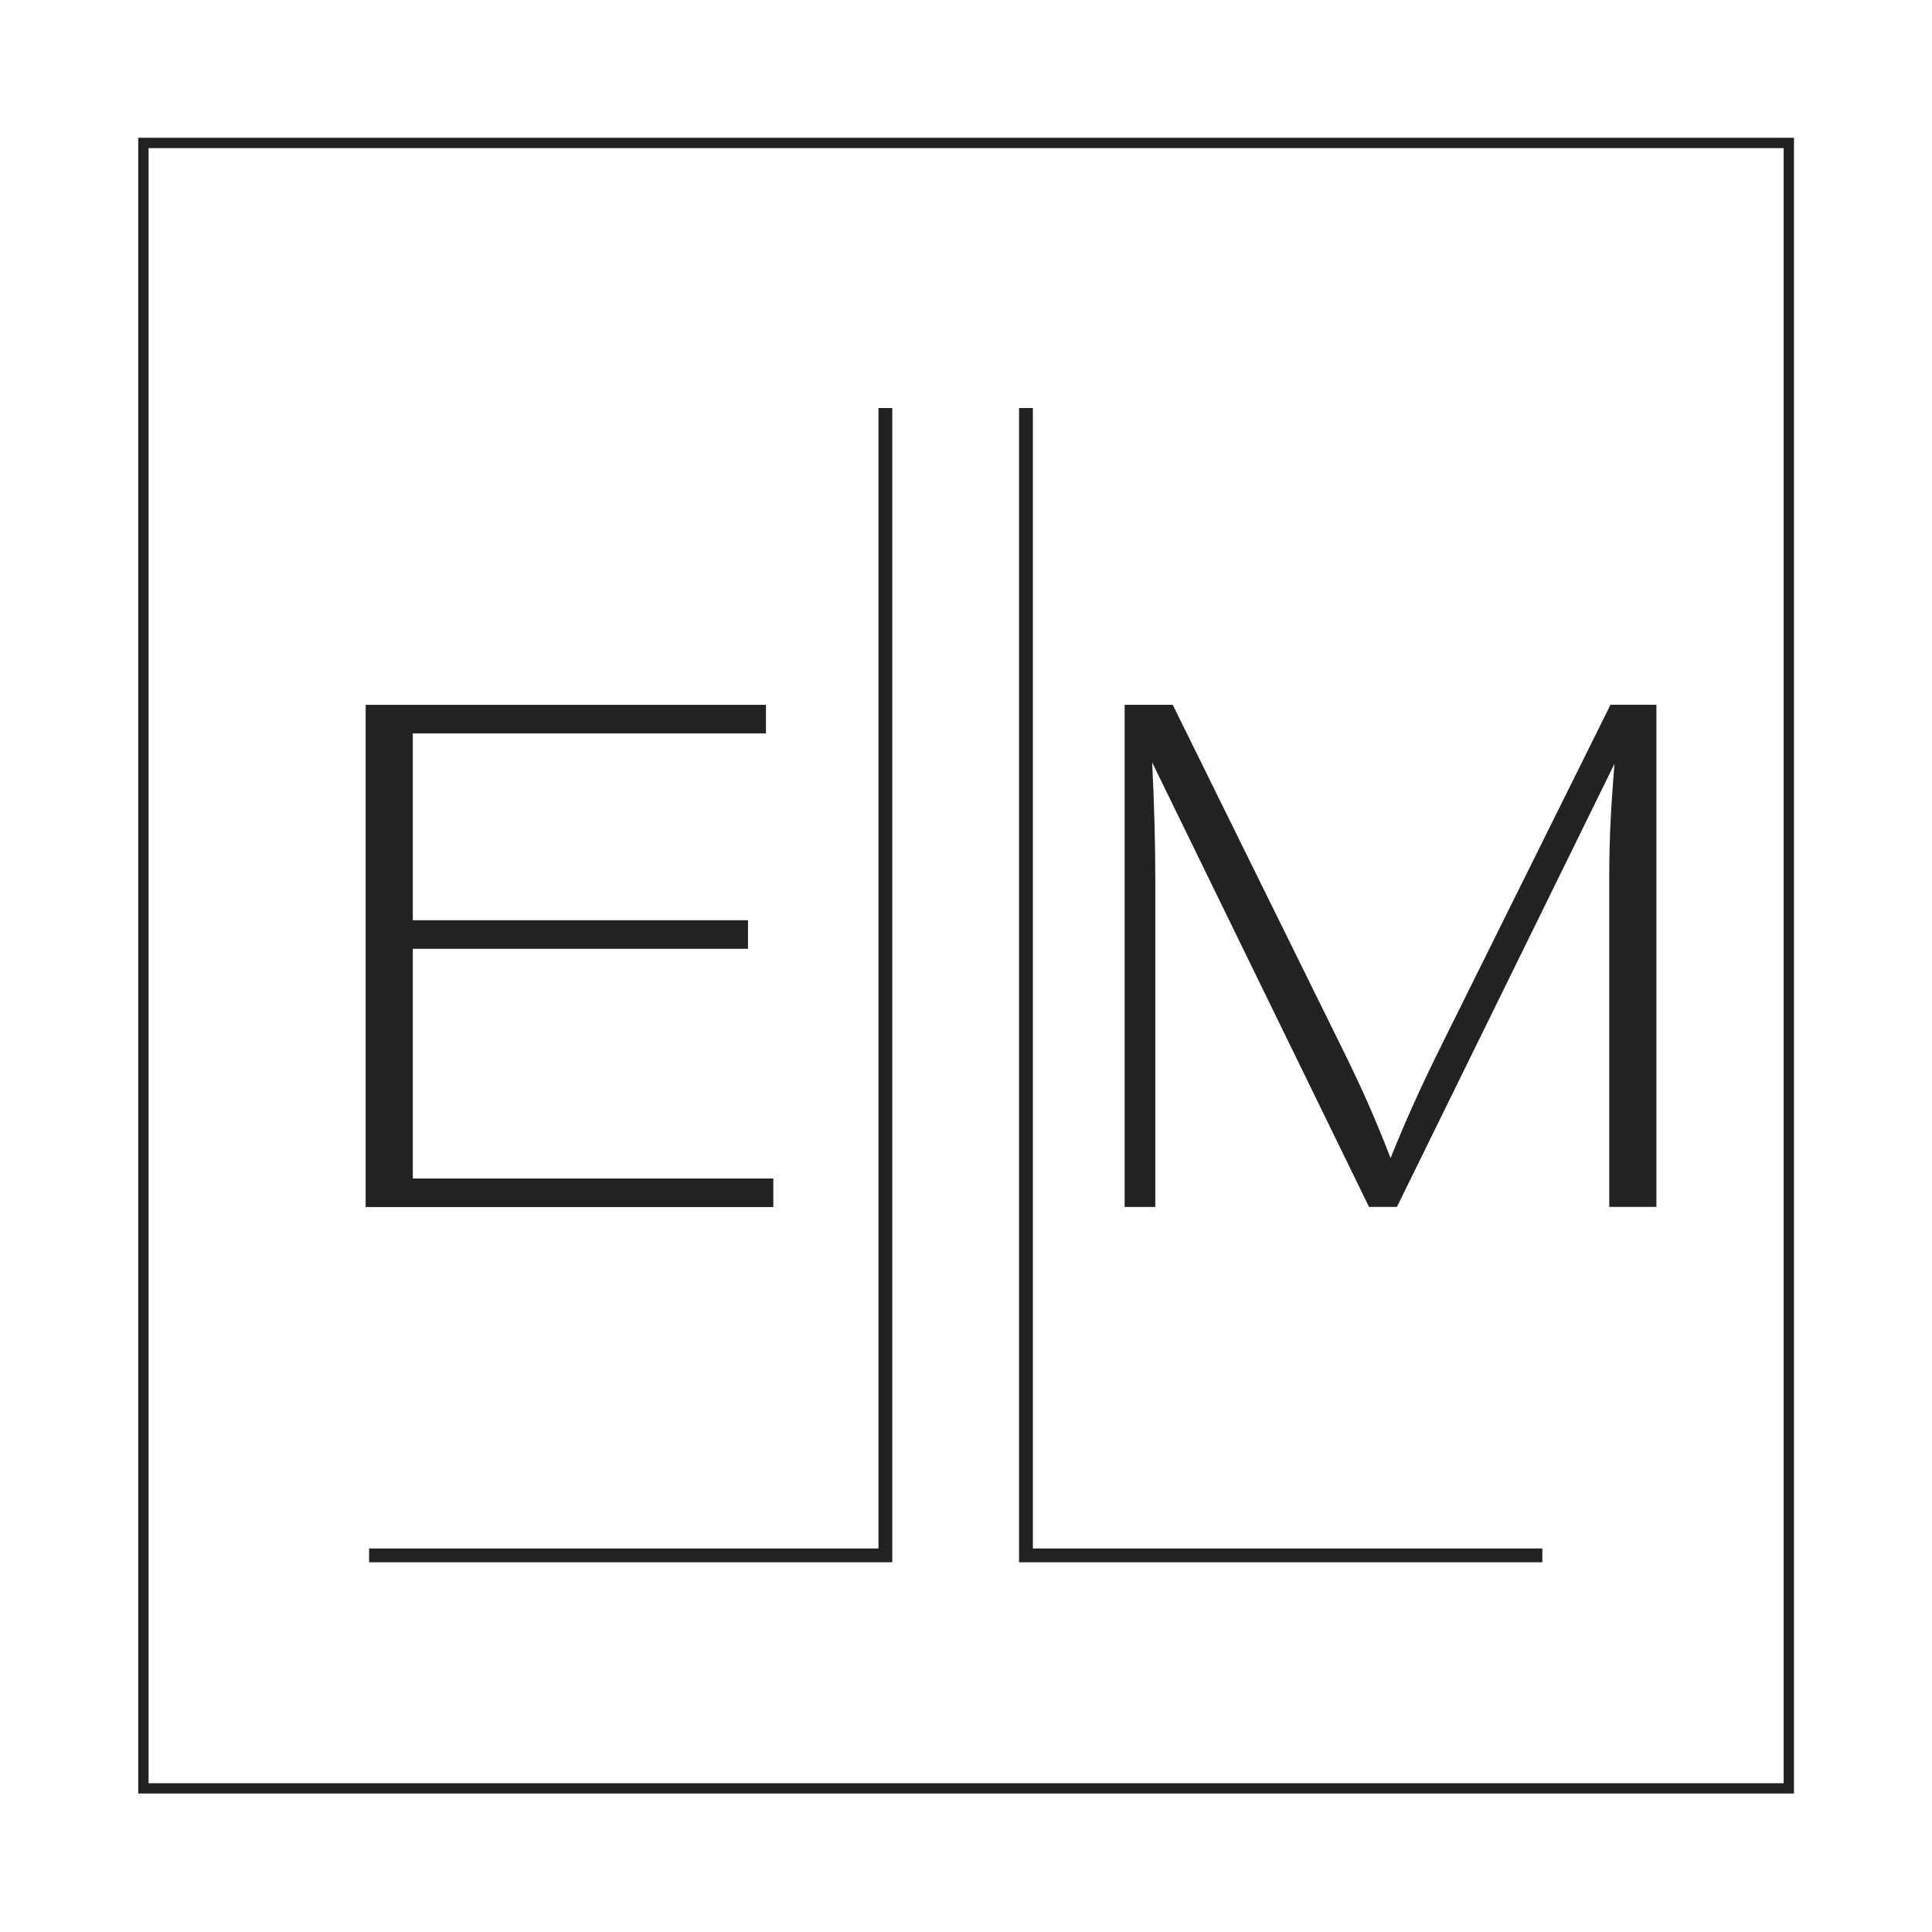
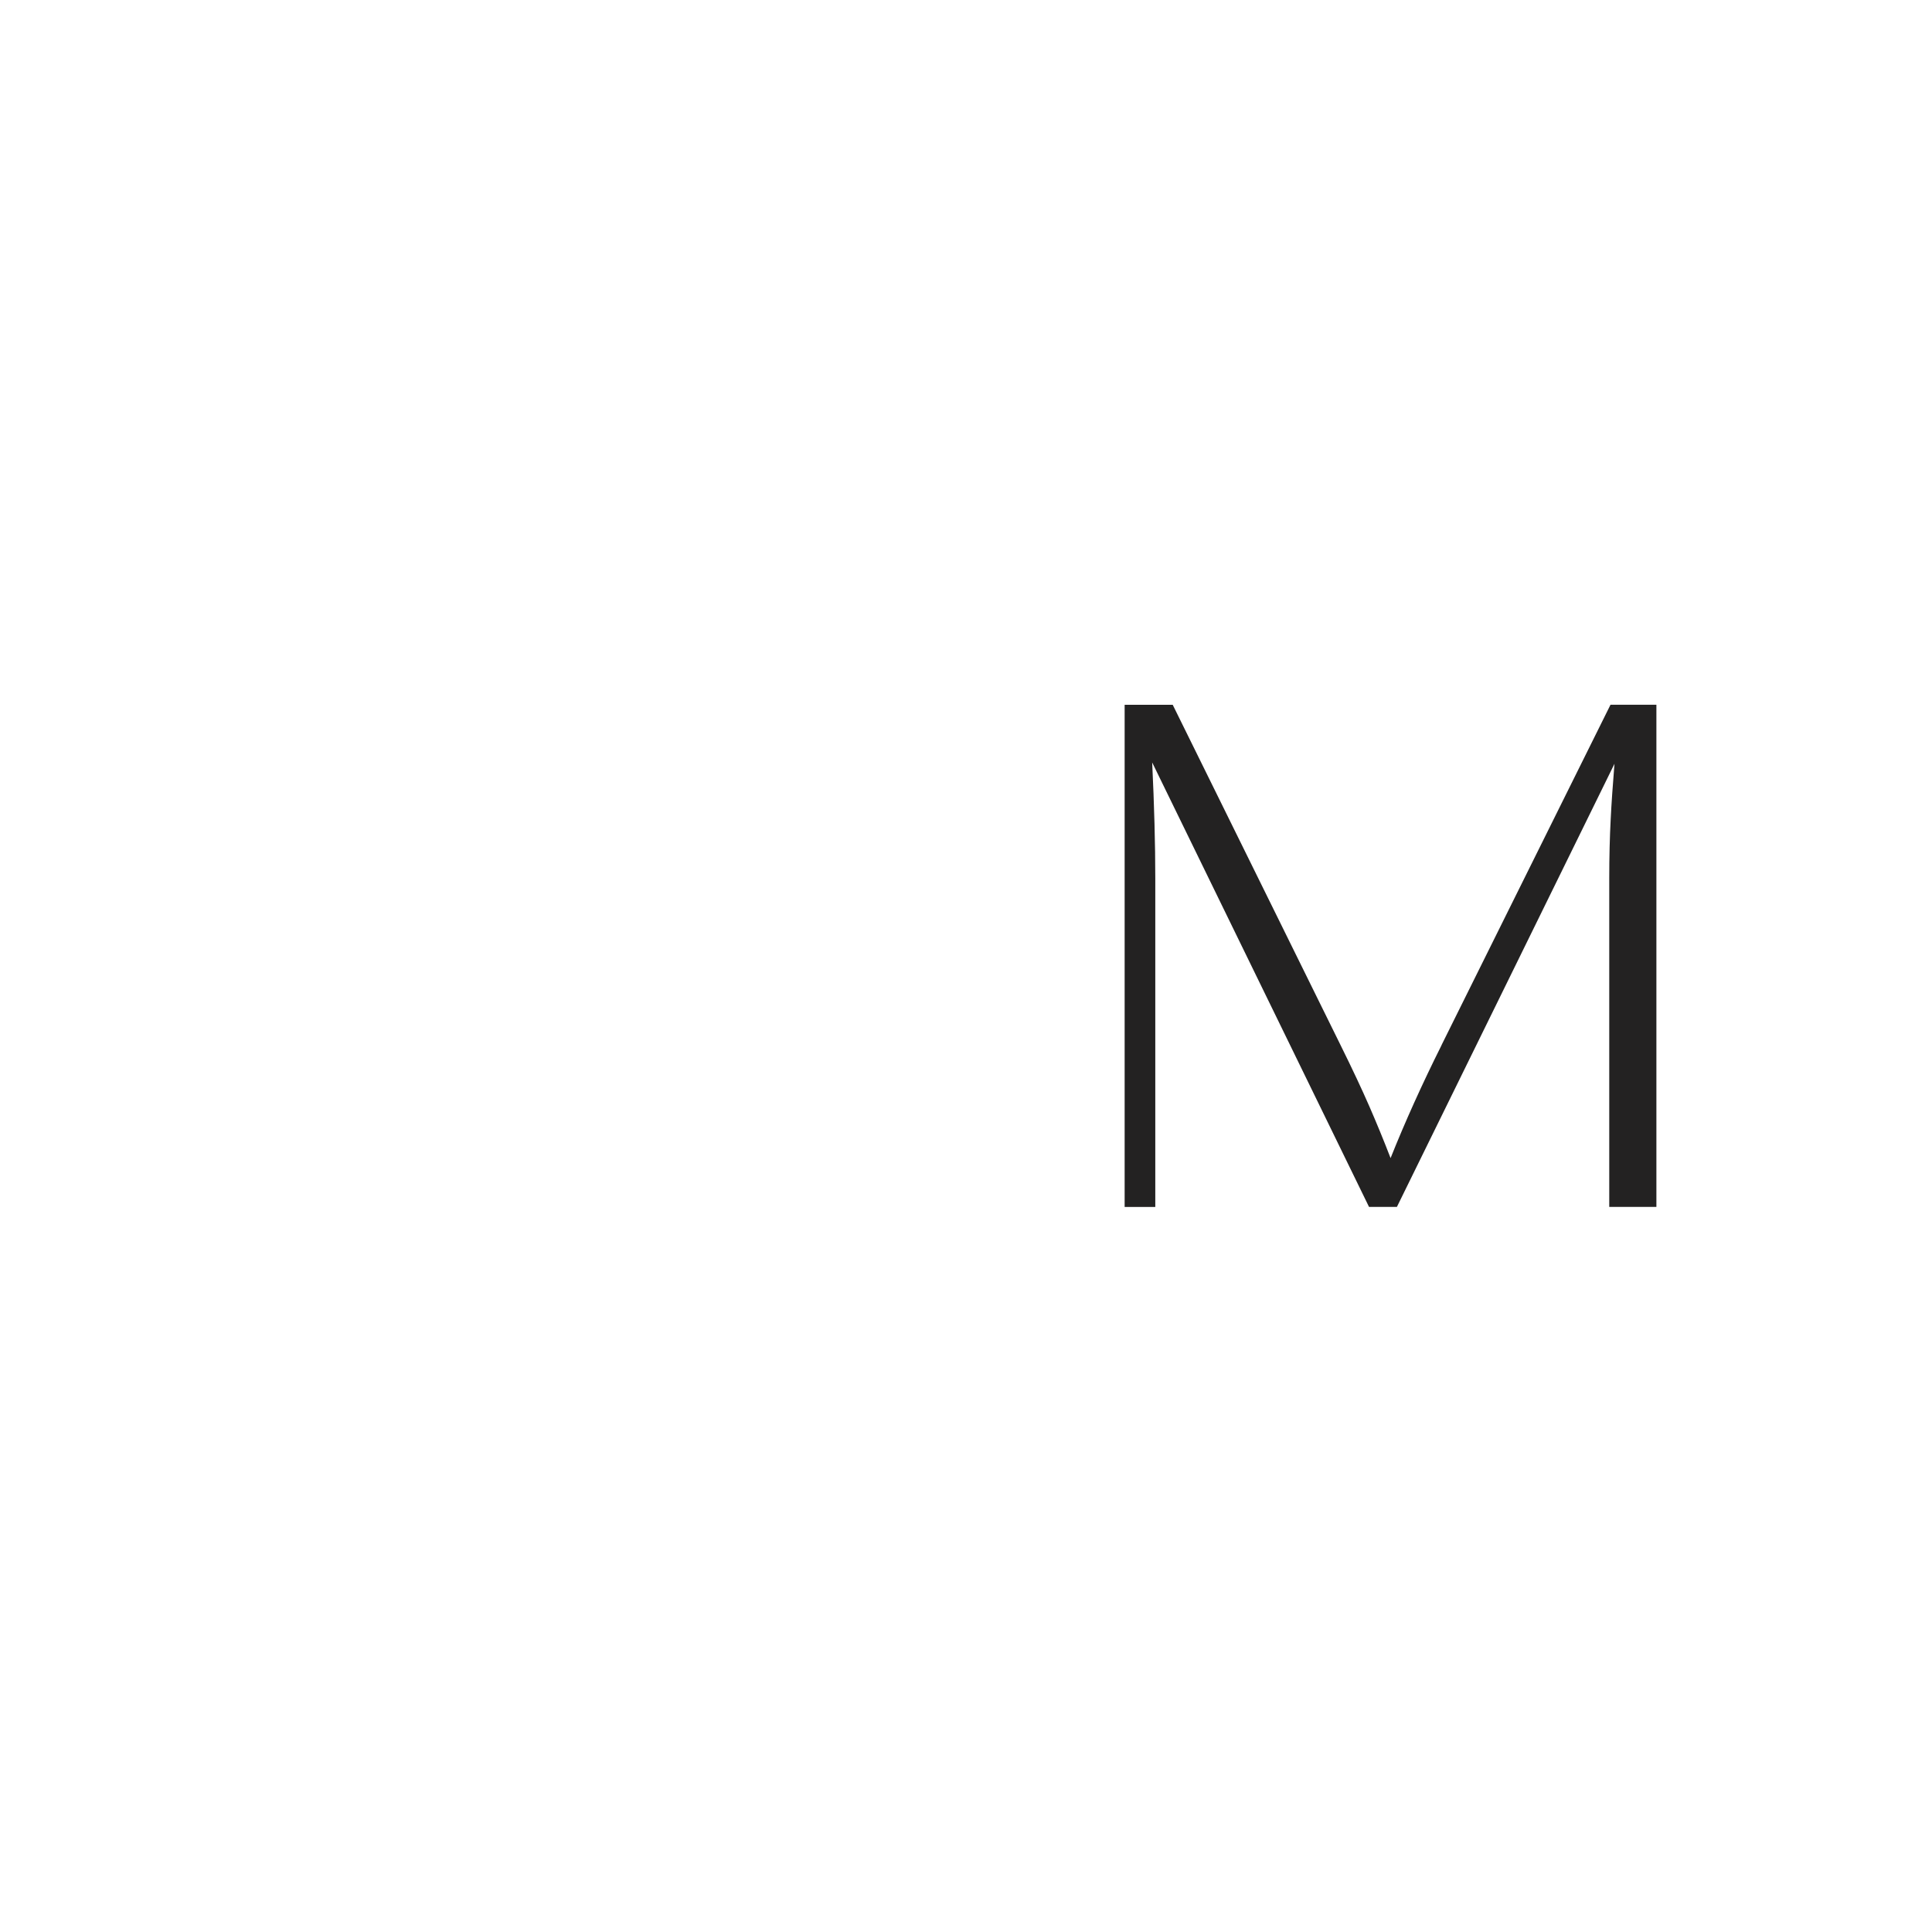
<svg xmlns="http://www.w3.org/2000/svg" id="Capa_1" viewBox="0 0 336 336">
  <defs>
    <style>.cls-1{fill:#232222;stroke-width:0px;}</style>
  </defs>
-   <path class="cls-1" d="M310.2,25.76v284.36H25.84V25.76h284.36M312,23.96H24.04v287.96h287.96V23.96h0Z" />
-   <polygon class="cls-1" points="71.79 165.01 130.09 165.01 130.09 160.04 71.79 160.04 71.79 127.55 133.21 127.55 133.21 122.58 63.59 122.58 63.59 209.92 134.49 209.92 134.49 204.96 71.79 204.96 71.79 165.01" />
  <path class="cls-1" d="M250.69,181.8c-3.36,6.72-6.34,13.32-8.85,19.61h0c-1.19-3.09-2.43-6.1-3.68-8.97-1.31-3-2.99-6.58-5-10.64l-29.21-59.23h-8.36v87.34h5.33v-57.18c0-5.83-.18-12.6-.54-20.13l37.47,76.8.24.5h4.85l37.84-77.07c-.3,3.72-.53,6.97-.66,9.67-.16,3.09-.25,6.53-.25,10.22v57.18h8.2v-87.34h-7.98l-29.4,59.22Z" />
-   <polygon class="cls-1" points="155.18 271.7 64.19 271.7 64.19 269.3 152.78 269.3 152.78 70.96 155.18 70.96 155.18 271.7" />
-   <polygon class="cls-1" points="268.23 271.7 177.23 271.7 177.23 70.96 179.63 70.96 179.63 269.3 268.23 269.3 268.23 271.7" />
</svg>